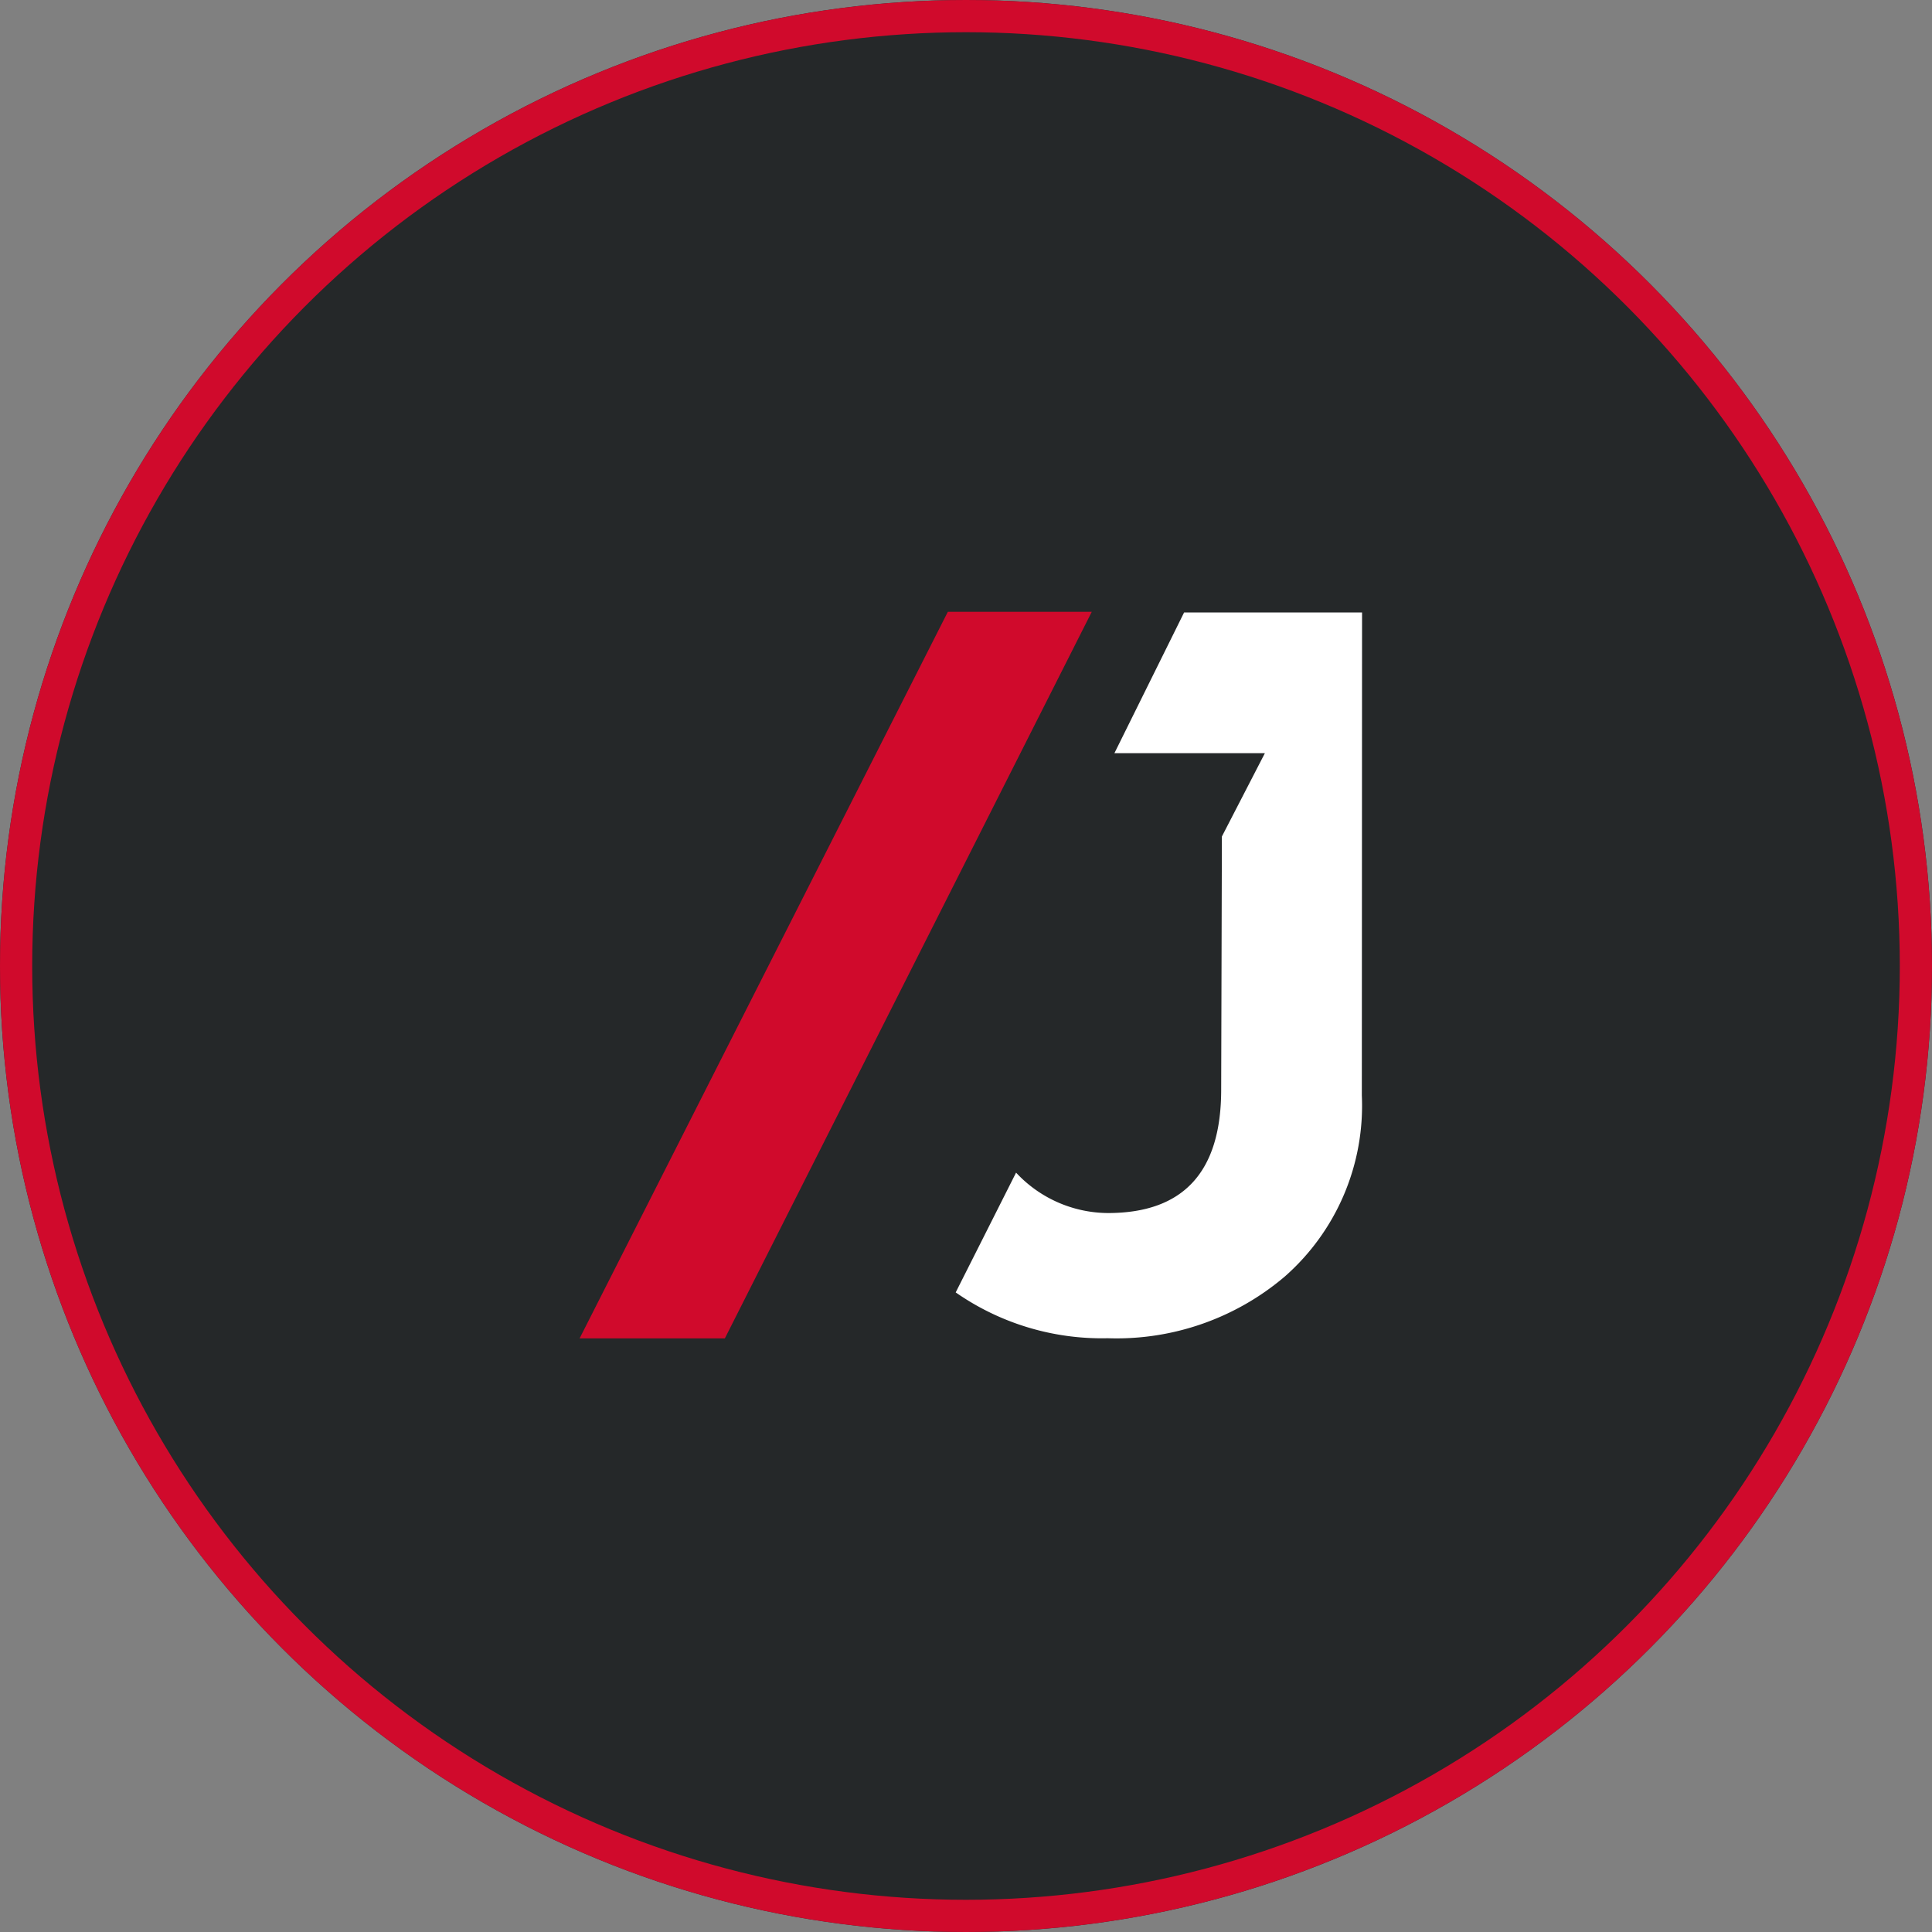
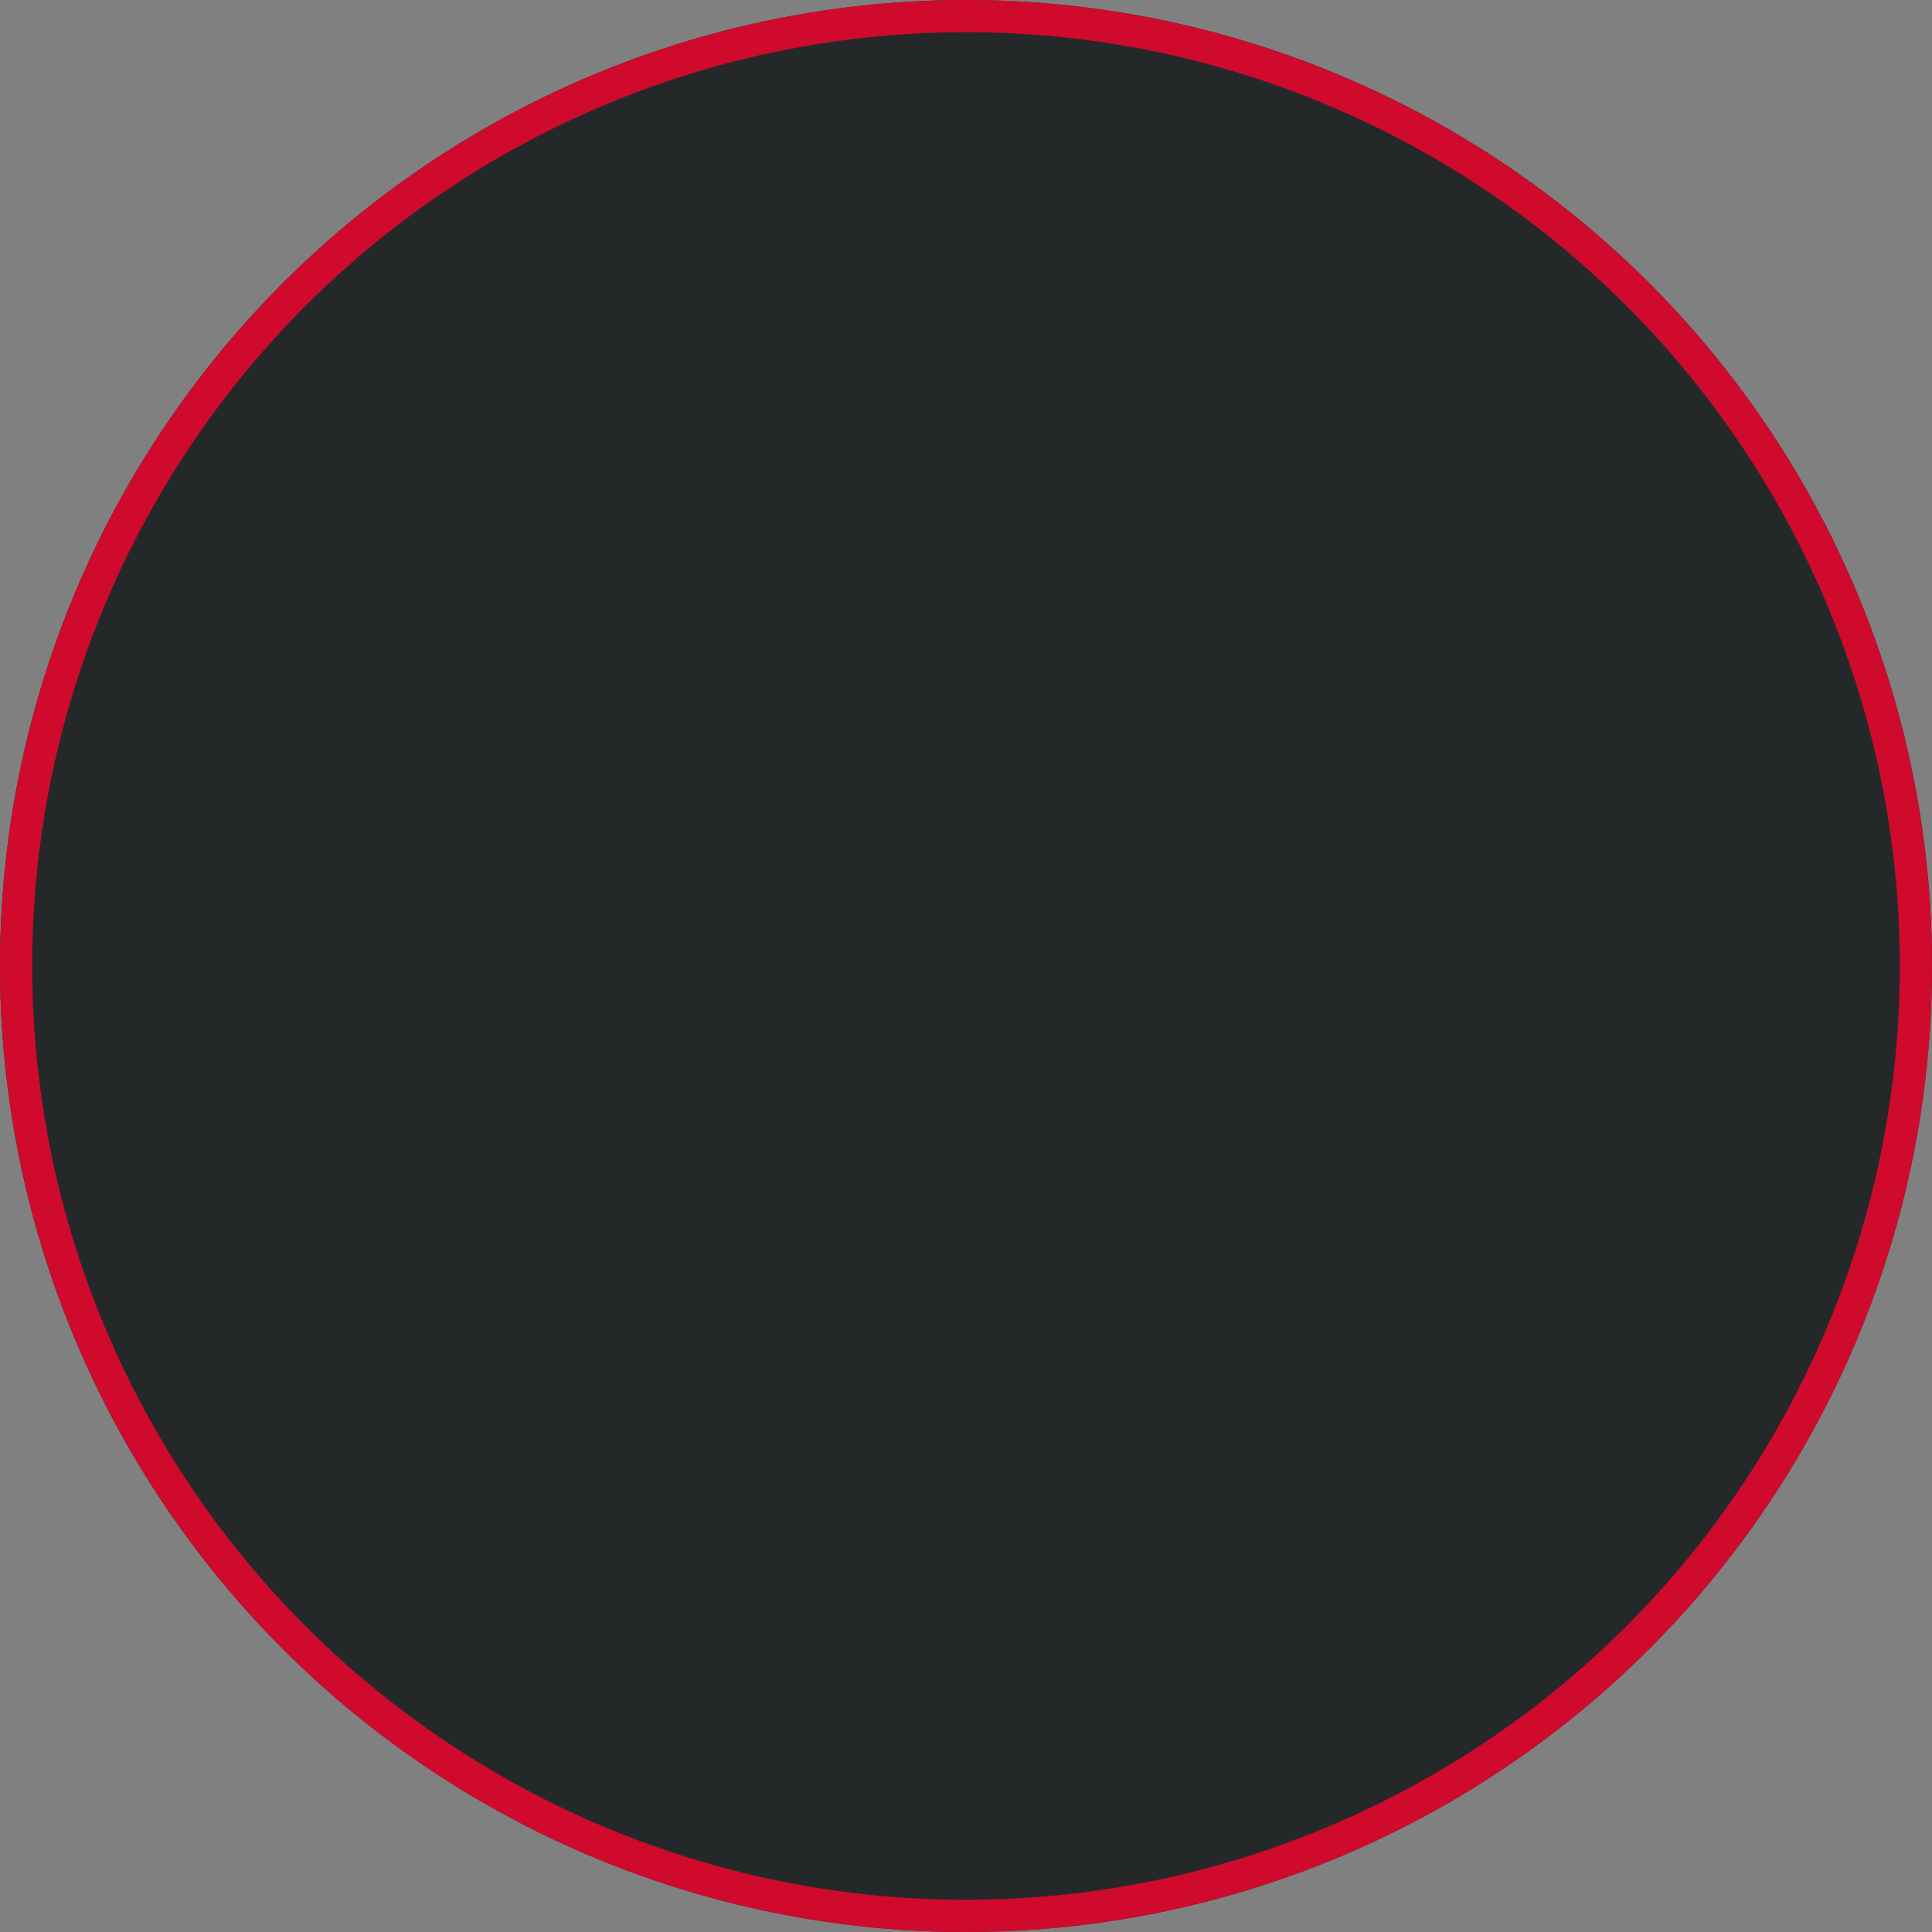
<svg xmlns="http://www.w3.org/2000/svg" width="60" height="60" viewBox="0 0 60 60">
  <rect x="0" y="0" width="60" height="60" fill="#808080" stroke="none" />
  <defs>
    <clipPath id="clip-path">
-       <rect id="Rectangle_543" data-name="Rectangle 543" width="24.299" height="22.565" transform="translate(0 0)" fill="none" />
-     </clipPath>
+       </clipPath>
  </defs>
  <g id="Group_860" data-name="Group 860" transform="translate(-755 -6575)">
    <g id="Ellipse_11" data-name="Ellipse 11" transform="translate(755 6575)" fill="#252829" stroke="#d00a2c" stroke-width="1">
      <circle cx="30" cy="30" r="30" stroke="none" />
      <circle cx="30" cy="30" r="29.5" fill="none" />
    </g>
    <g id="Group_657" data-name="Group 657" transform="translate(773 6594)">
-       <path id="Path_1162" data-name="Path 1162" d="M11.436,0,0,22.565H4.511L15.906,0Z" fill="#d00a2c" />
      <g id="Group_656" data-name="Group 656">
        <g id="Group_655" data-name="Group 655" clip-path="url(#clip-path)">
          <path id="Path_1163" data-name="Path 1163" d="M13.555,17.417a3.926,3.926,0,0,0,2.852,1.255q3.519,0,3.518-3.832l.022-7.862,1.335-2.587H16.609L18.773.021H24.3l-.007,15A7.064,7.064,0,0,1,21.9,20.644a8.066,8.066,0,0,1-5.5,1.916,7.935,7.935,0,0,1-4.72-1.423Z" fill="#fff" fill-rule="evenodd" />
        </g>
      </g>
    </g>
  </g>
</svg>